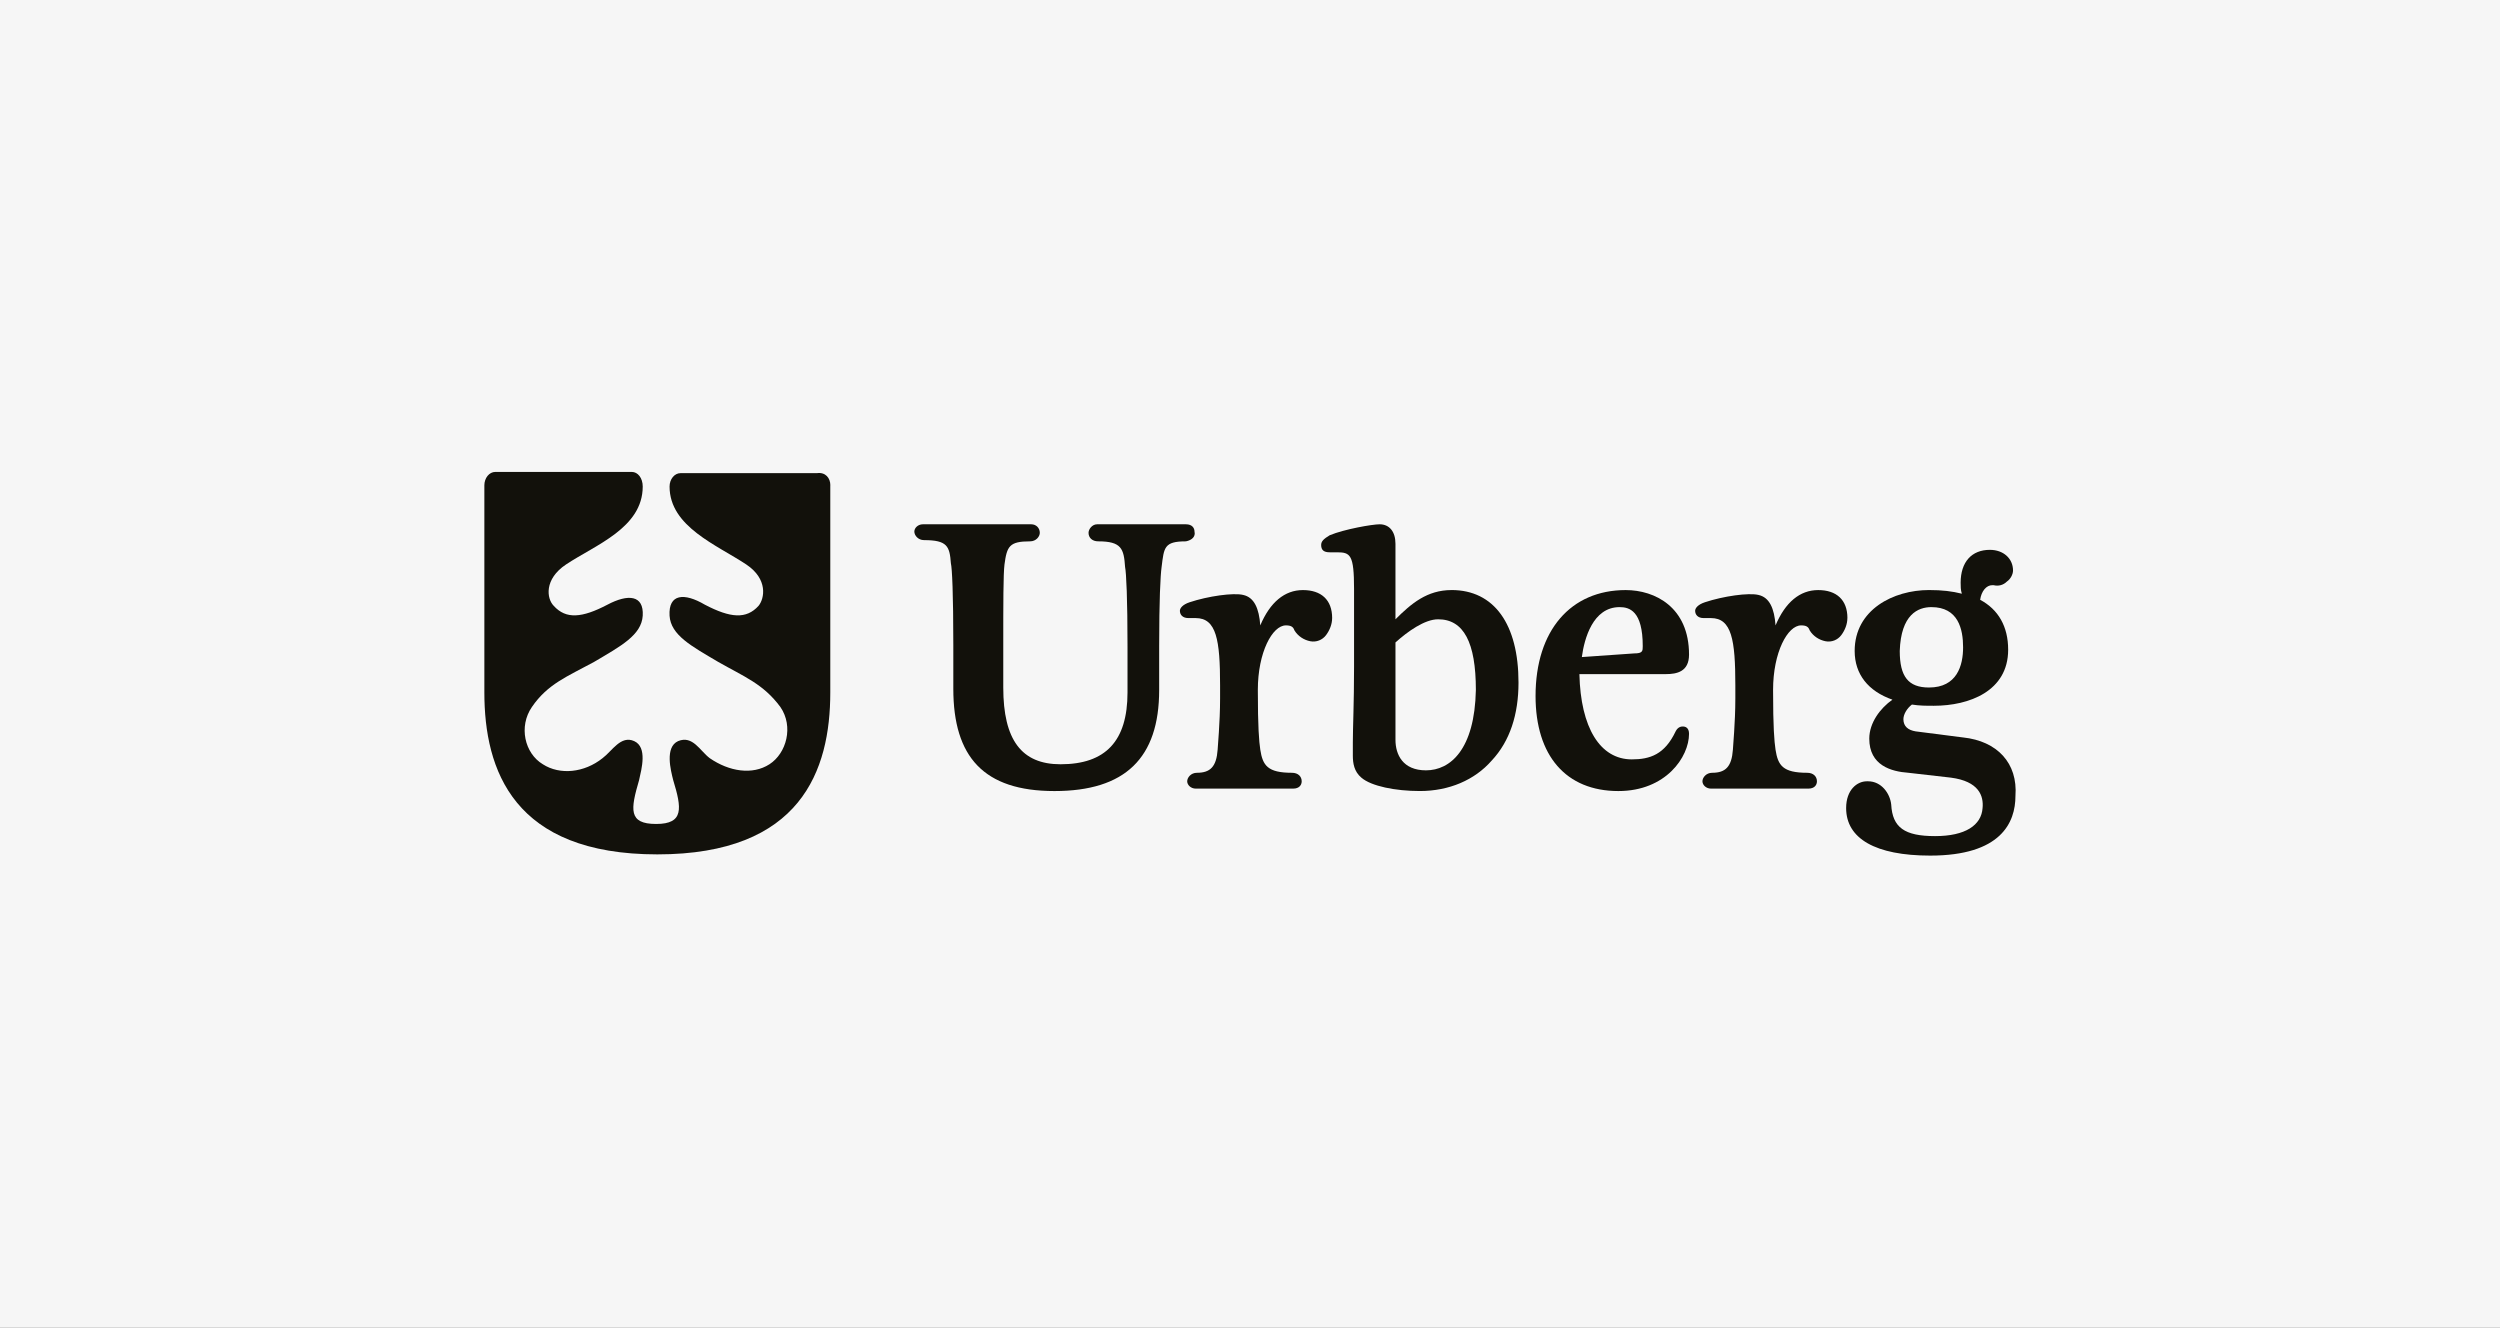
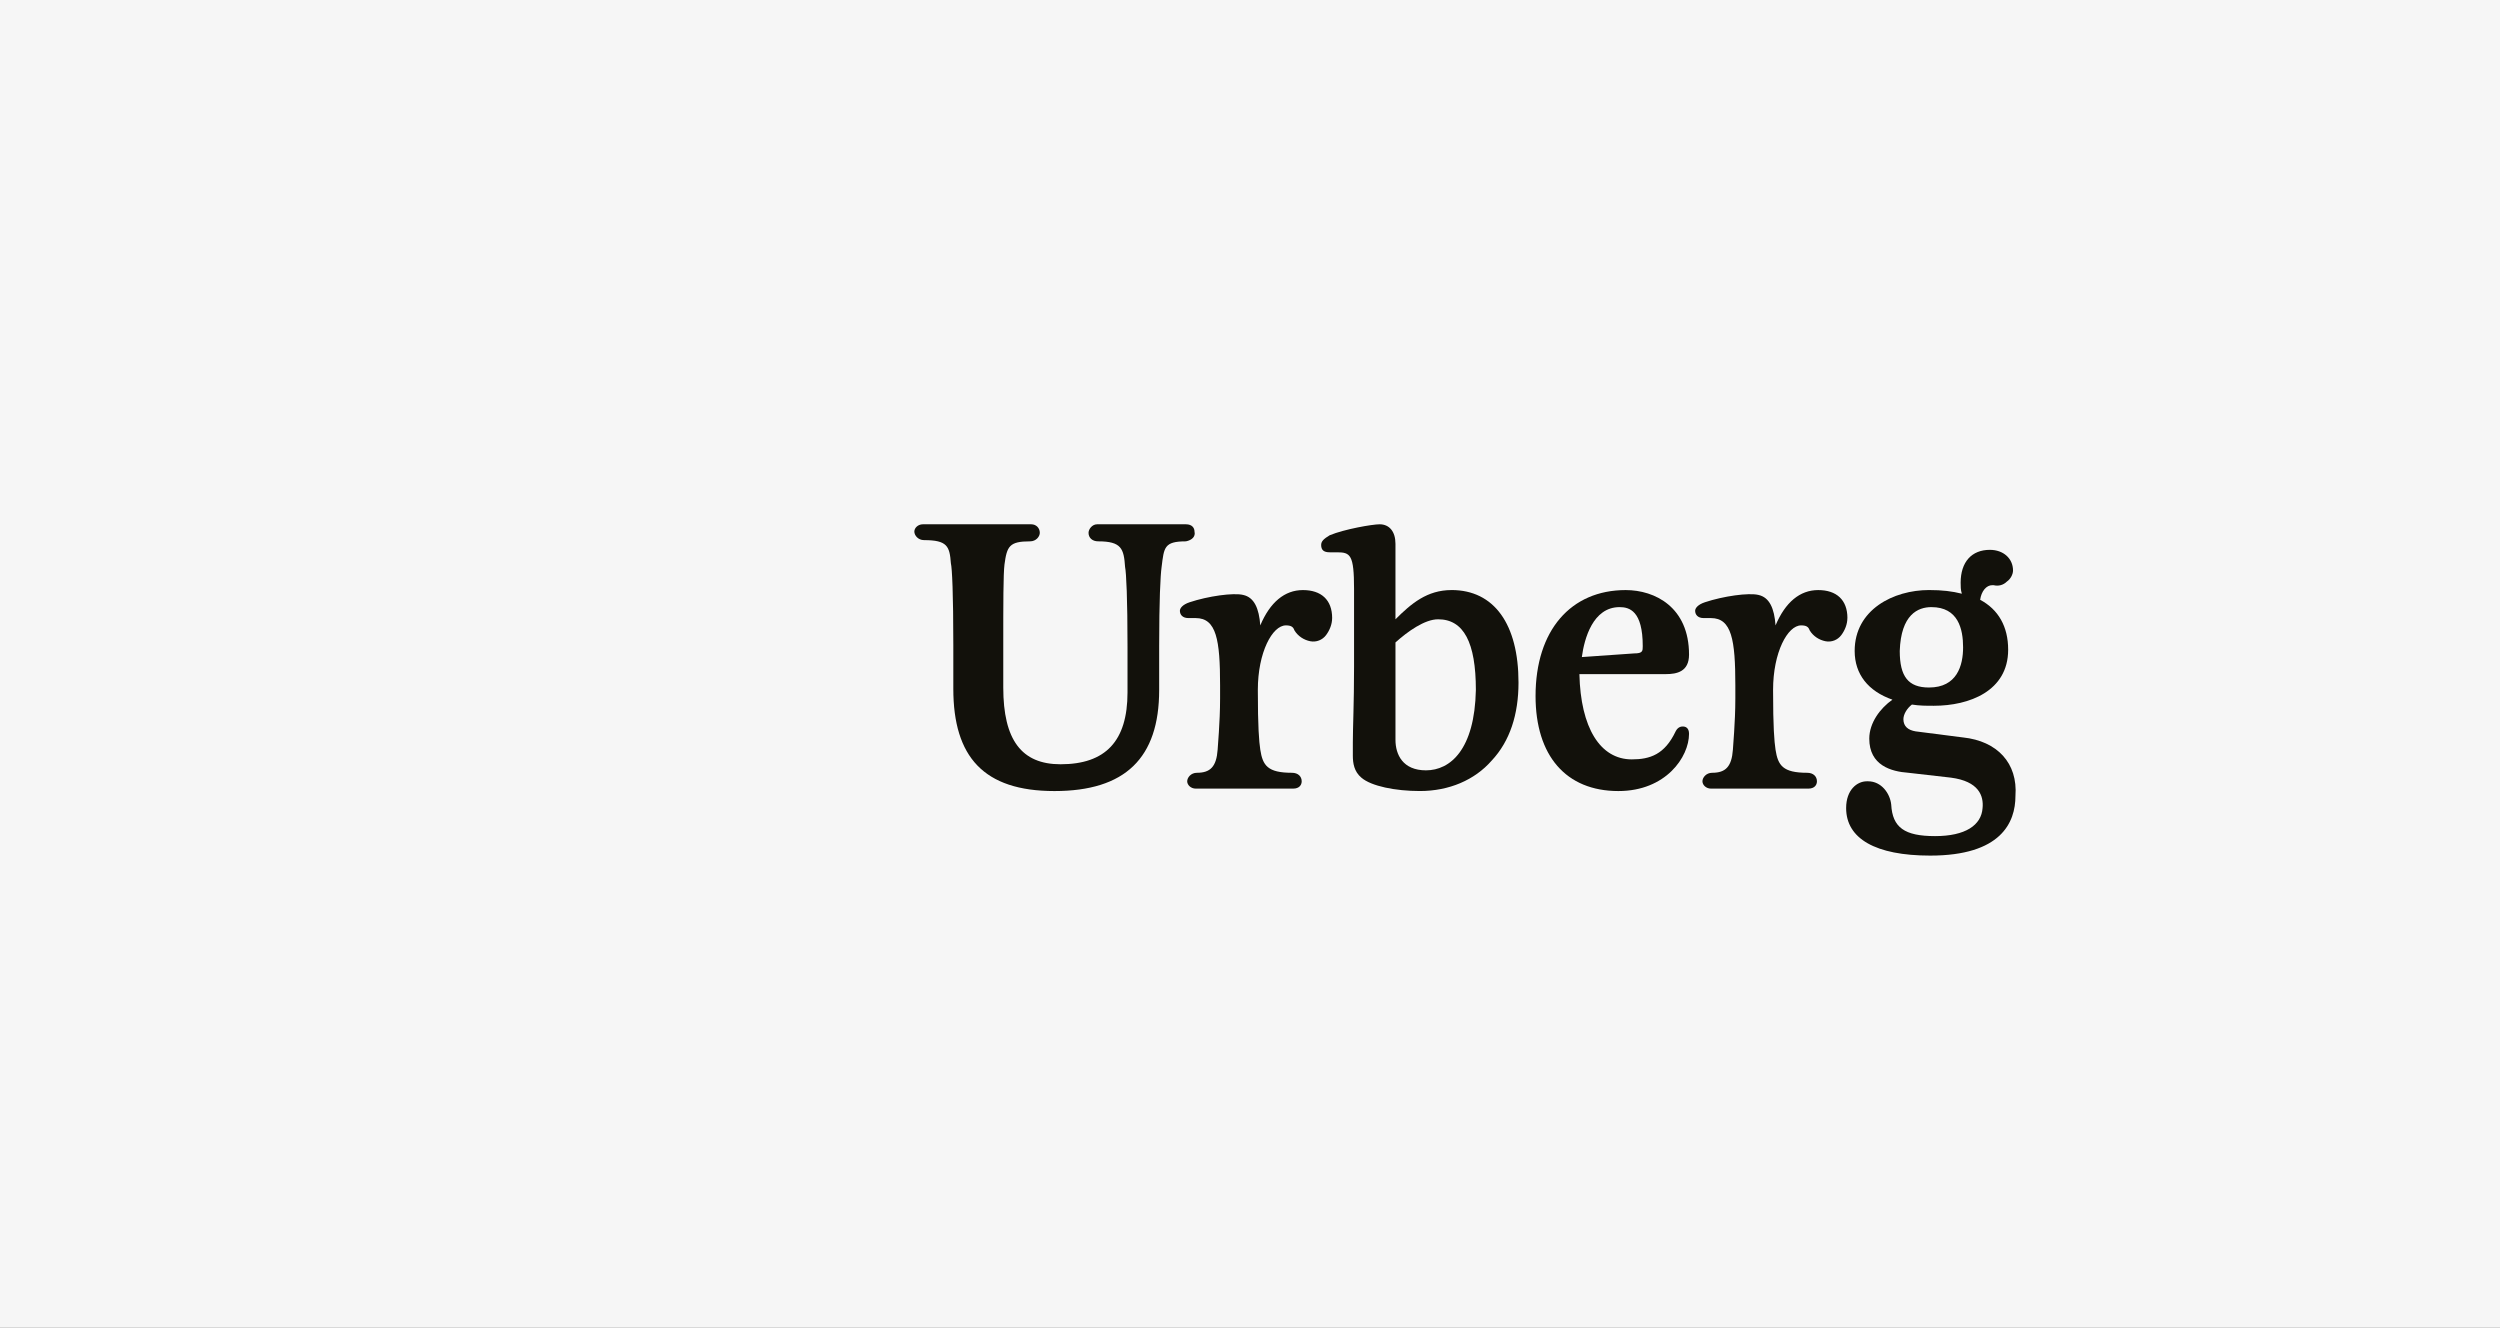
<svg xmlns="http://www.w3.org/2000/svg" id="Layer_1" version="1.1" viewBox="0 0 258 137">
  <rect x="0" y="0" width="258" height="137" fill="#808080" stroke="none" />
  <defs>
    <style>
      .st0 {
        fill: #12110b;
      }

      .st1 {
        fill: #f6f6f6;
        stroke: #fff;
        stroke-miterlimit: 10;
      }
    </style>
  </defs>
  <g id="Layer_11">
    <rect class="st1" x="-7.2" y="-5.9" width="272.4" height="147.7" />
  </g>
  <g id="Lager_1-2">
    <g>
      <g>
        <path class="st0" d="M149.795,60.895c-2.514,0-4.148,1.382-5.783,3.017v-7.794c0-1.257-.629-2.011-1.634-2.011-.754,0-3.646.503-5.154,1.132-.629.377-.88.629-.88,1.005,0,.503.252.754.88.754h.754c1.382,0,1.76.252,1.76,3.771v8.045c0,3.771-.125,6.285-.125,7.794v1.382c0,.754.125,1.634.88,2.263,1.006.88,3.52,1.382,6.034,1.382,3.017,0,5.657-1.132,7.417-3.143,1.886-2.011,2.766-4.777,2.766-8.045,0-6.034-2.514-9.554-6.914-9.554h0ZM147.156,79.499c-2.389,0-3.143-1.634-3.143-3.143h0v-10.056c1.257-1.132,3.017-2.389,4.4-2.389,2.64,0,3.897,2.389,3.897,7.291-.125,6.16-2.64,8.297-5.154,8.297h0Z" />
-         <path class="st0" d="M137.476,63.786c0,.629-.252,1.257-.629,1.76s-1.006.754-1.634.629-1.257-.503-1.634-1.132c-.125-.377-.377-.503-.88-.503-1.382,0-2.891,2.766-2.891,6.662s.125,5.28.252,6.16c.252,1.634.754,2.389,3.268,2.389.629,0,1.006.377,1.006.88,0,.377-.252.754-.88.754h-10.056c-.503,0-.88-.377-.88-.754s.377-.88,1.005-.88c1.382,0,2.011-.629,2.137-2.389,0-.252.252-2.766.252-5.28v-1.382c0-4.651-.377-6.914-2.514-6.914h-.754c-.629,0-.88-.377-.88-.754,0-.252.252-.629,1.005-.88,1.886-.629,4.526-1.005,5.531-.754,1.132.252,1.634,1.382,1.76,3.143,1.006-2.389,2.514-3.646,4.4-3.646s3.017,1.005,3.017,2.891h0Z" />
+         <path class="st0" d="M137.476,63.786c0,.629-.252,1.257-.629,1.76s-1.006.754-1.634.629-1.257-.503-1.634-1.132c-.125-.377-.377-.503-.88-.503-1.382,0-2.891,2.766-2.891,6.662s.125,5.28.252,6.16c.252,1.634.754,2.389,3.268,2.389.629,0,1.006.377,1.006.88,0,.377-.252.754-.88.754h-10.056c-.503,0-.88-.377-.88-.754s.377-.88,1.005-.88c1.382,0,2.011-.629,2.137-2.389,0-.252.252-2.766.252-5.28v-1.382c0-4.651-.377-6.914-2.514-6.914h-.754c-.629,0-.88-.377-.88-.754,0-.252.252-.629,1.005-.88,1.886-.629,4.526-1.005,5.531-.754,1.132.252,1.634,1.382,1.76,3.143,1.006-2.389,2.514-3.646,4.4-3.646s3.017,1.005,3.017,2.891h0" />
        <path class="st0" d="M122.392,55.867c-2.263,0-2.263.629-2.514,2.64-.125.88-.252,3.52-.252,8.171v4.526c0,7.04-3.52,10.433-10.811,10.433s-10.433-3.52-10.433-10.559v-4.526c0-5.28-.125-7.919-.252-8.422-.125-1.76-.377-2.389-2.766-2.389-.629,0-1.005-.503-1.005-.88s.377-.754.88-.754h11.188c.503,0,.88.377.88.88,0,.377-.377.88-1.005.88-2.137,0-2.389.503-2.64,2.389-.125,1.005-.125,4.023-.125,8.297v4.4c0,5.405,1.886,7.919,5.908,7.919,4.651,0,6.914-2.389,6.914-7.417v-4.651c0-5.028-.125-7.668-.252-8.297-.125-1.886-.377-2.64-2.766-2.64-.629,0-1.005-.377-1.005-.88,0-.377.377-.88.88-.88h9.176c.629,0,.88.377.88.754.125.503-.252.88-.88,1.005h0Z" />
        <path class="st0" d="M173.679,74.974c-.125,0-.503,0-.754.503-1.132,2.389-2.64,2.891-4.526,2.891-3.268,0-5.28-3.268-5.405-8.799h8.925c1.132,0,2.389-.252,2.389-2.011,0-4.903-3.52-6.662-6.537-6.662-5.657,0-9.302,4.148-9.302,10.936,0,6.16,3.143,9.805,8.548,9.805,4.903,0,7.291-3.52,7.291-5.908,0-.629-.377-.754-.629-.754h0ZM167.142,62.655c1.006,0,2.389.377,2.389,4.023,0,.503,0,.754-.88.754l-5.405.377c.252-1.886,1.132-5.154,3.897-5.154h0Z" />
        <path class="st0" d="M202.591,76.105l-4.903-.629c-.754-.125-1.257-.503-1.257-1.257,0-.503.377-1.132.88-1.509.754.125,1.509.125,2.263.125,3.646,0,7.668-1.509,7.668-5.783,0-2.389-1.005-4.148-2.891-5.154.125-.88.629-1.509,1.257-1.509h.125c.503.125,1.005,0,1.382-.377.377-.252.629-.754.629-1.132h0c0-1.257-1.005-2.137-2.389-2.137-1.886,0-3.017,1.257-3.017,3.394,0,.377,0,.754.125,1.132-1.006-.252-2.011-.377-3.394-.377-3.646,0-7.668,2.011-7.668,6.285,0,2.389,1.382,4.148,3.897,5.028-1.257.88-2.389,2.389-2.389,4.023,0,2.766,2.263,3.394,4.023,3.52l4.4.503c2.891.377,3.394,1.886,3.268,3.143-.125,1.76-1.76,2.891-4.903,2.891s-4.4-.88-4.526-3.268c-.125-1.132-1.006-2.389-2.389-2.389h-.125c-1.006,0-2.137.88-2.137,2.766,0,3.143,3.017,4.903,8.674,4.903,7.291,0,8.799-3.394,8.799-6.16.252-3.394-1.886-5.657-5.405-6.034h.002ZM199.323,62.655c2.766,0,3.268,2.263,3.268,4.148s-.629,4.148-3.52,4.148c-2.137,0-3.017-1.132-3.017-3.771.125-3.771,1.886-4.526,3.268-4.526h0Z" />
        <path class="st0" d="M190.649,63.786c0,.629-.252,1.257-.629,1.76s-1.006.754-1.634.629-1.257-.503-1.634-1.132c-.125-.377-.377-.503-.88-.503-1.382,0-2.891,2.766-2.891,6.662s.125,5.28.252,6.16c.252,1.634.754,2.389,3.268,2.389.629,0,1.006.377,1.006.88,0,.377-.252.754-.88.754h-10.056c-.503,0-.88-.377-.88-.754s.377-.88,1.006-.88c1.382,0,2.011-.629,2.137-2.389,0-.252.252-2.766.252-5.28v-1.382c0-4.651-.377-6.914-2.514-6.914h-.754c-.629,0-.88-.377-.88-.754,0-.252.252-.629,1.006-.88,1.886-.629,4.526-1.005,5.531-.754,1.132.252,1.634,1.382,1.76,3.143,1.006-2.389,2.514-3.646,4.4-3.646s3.017,1.005,3.017,2.891h0Z" />
      </g>
-       <path class="st0" d="M85.686,50.084v21.37c0,8.045-3.017,16.719-17.85,16.719s-17.85-8.674-17.85-16.719v-21.37c0-.754.503-1.382,1.132-1.382h14.079c.629,0,1.132.629,1.132,1.509,0,4.274-4.903,6.034-7.919,8.045-2.263,1.509-2.011,3.52-1.257,4.274,1.257,1.382,2.891,1.257,5.531-.125,2.137-1.132,3.771-1.005,3.646,1.132-.125,2.011-2.263,3.143-5.028,4.777-2.766,1.509-4.777,2.263-6.411,4.651-1.382,2.011-.754,4.777,1.132,5.908,1.76,1.132,4.274.88,6.16-.629,1.005-.754,1.886-2.389,3.268-1.76s.754,2.891.503,4.023c-.88,3.017-1.132,4.526,1.76,4.526s2.64-1.634,1.76-4.526c-.252-1.005-.88-3.394.503-4.023,1.509-.629,2.263,1.005,3.268,1.76,2.011,1.382,4.4,1.76,6.16.629s2.514-3.897,1.132-5.908c-1.76-2.389-3.771-3.143-6.411-4.651-2.766-1.634-4.903-2.766-5.028-4.777-.125-2.263,1.509-2.389,3.646-1.132,2.64,1.382,4.274,1.509,5.531.125.629-.754,1.005-2.766-1.257-4.274-3.017-2.011-7.919-3.897-7.919-8.045,0-.754.503-1.382,1.132-1.382h14.079c.88-.125,1.382.503,1.382,1.257h-.002Z" />
    </g>
  </g>
</svg>